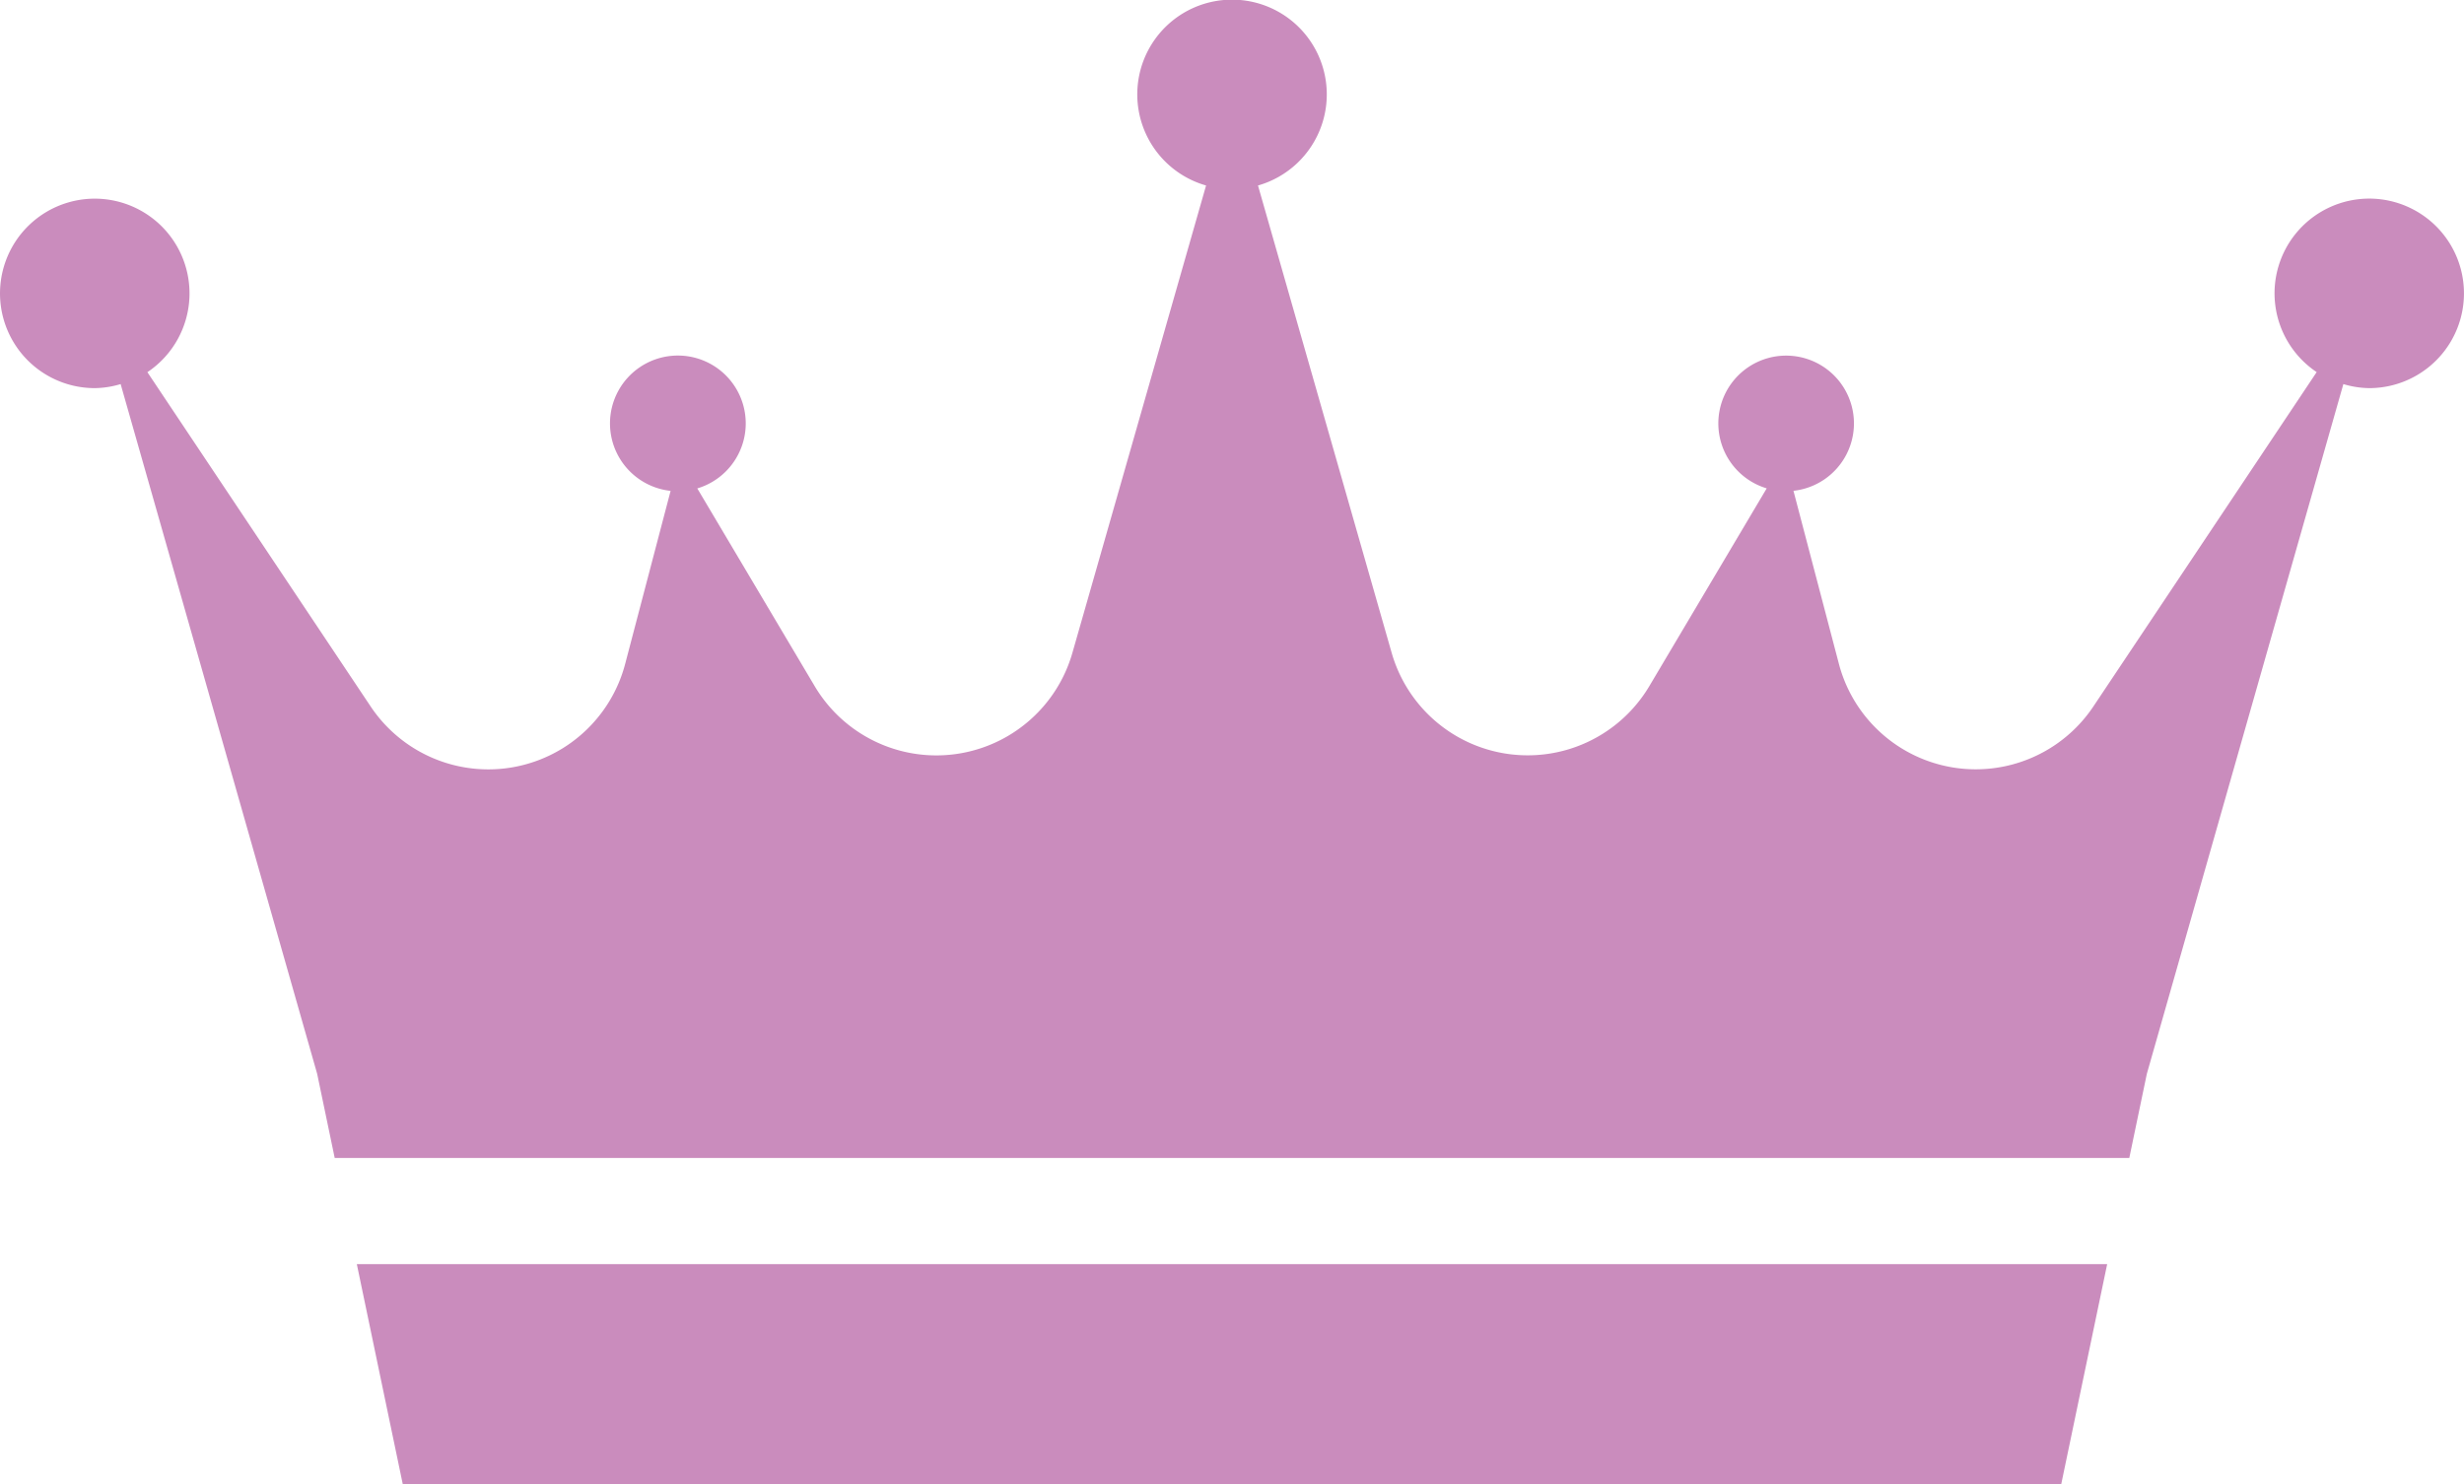
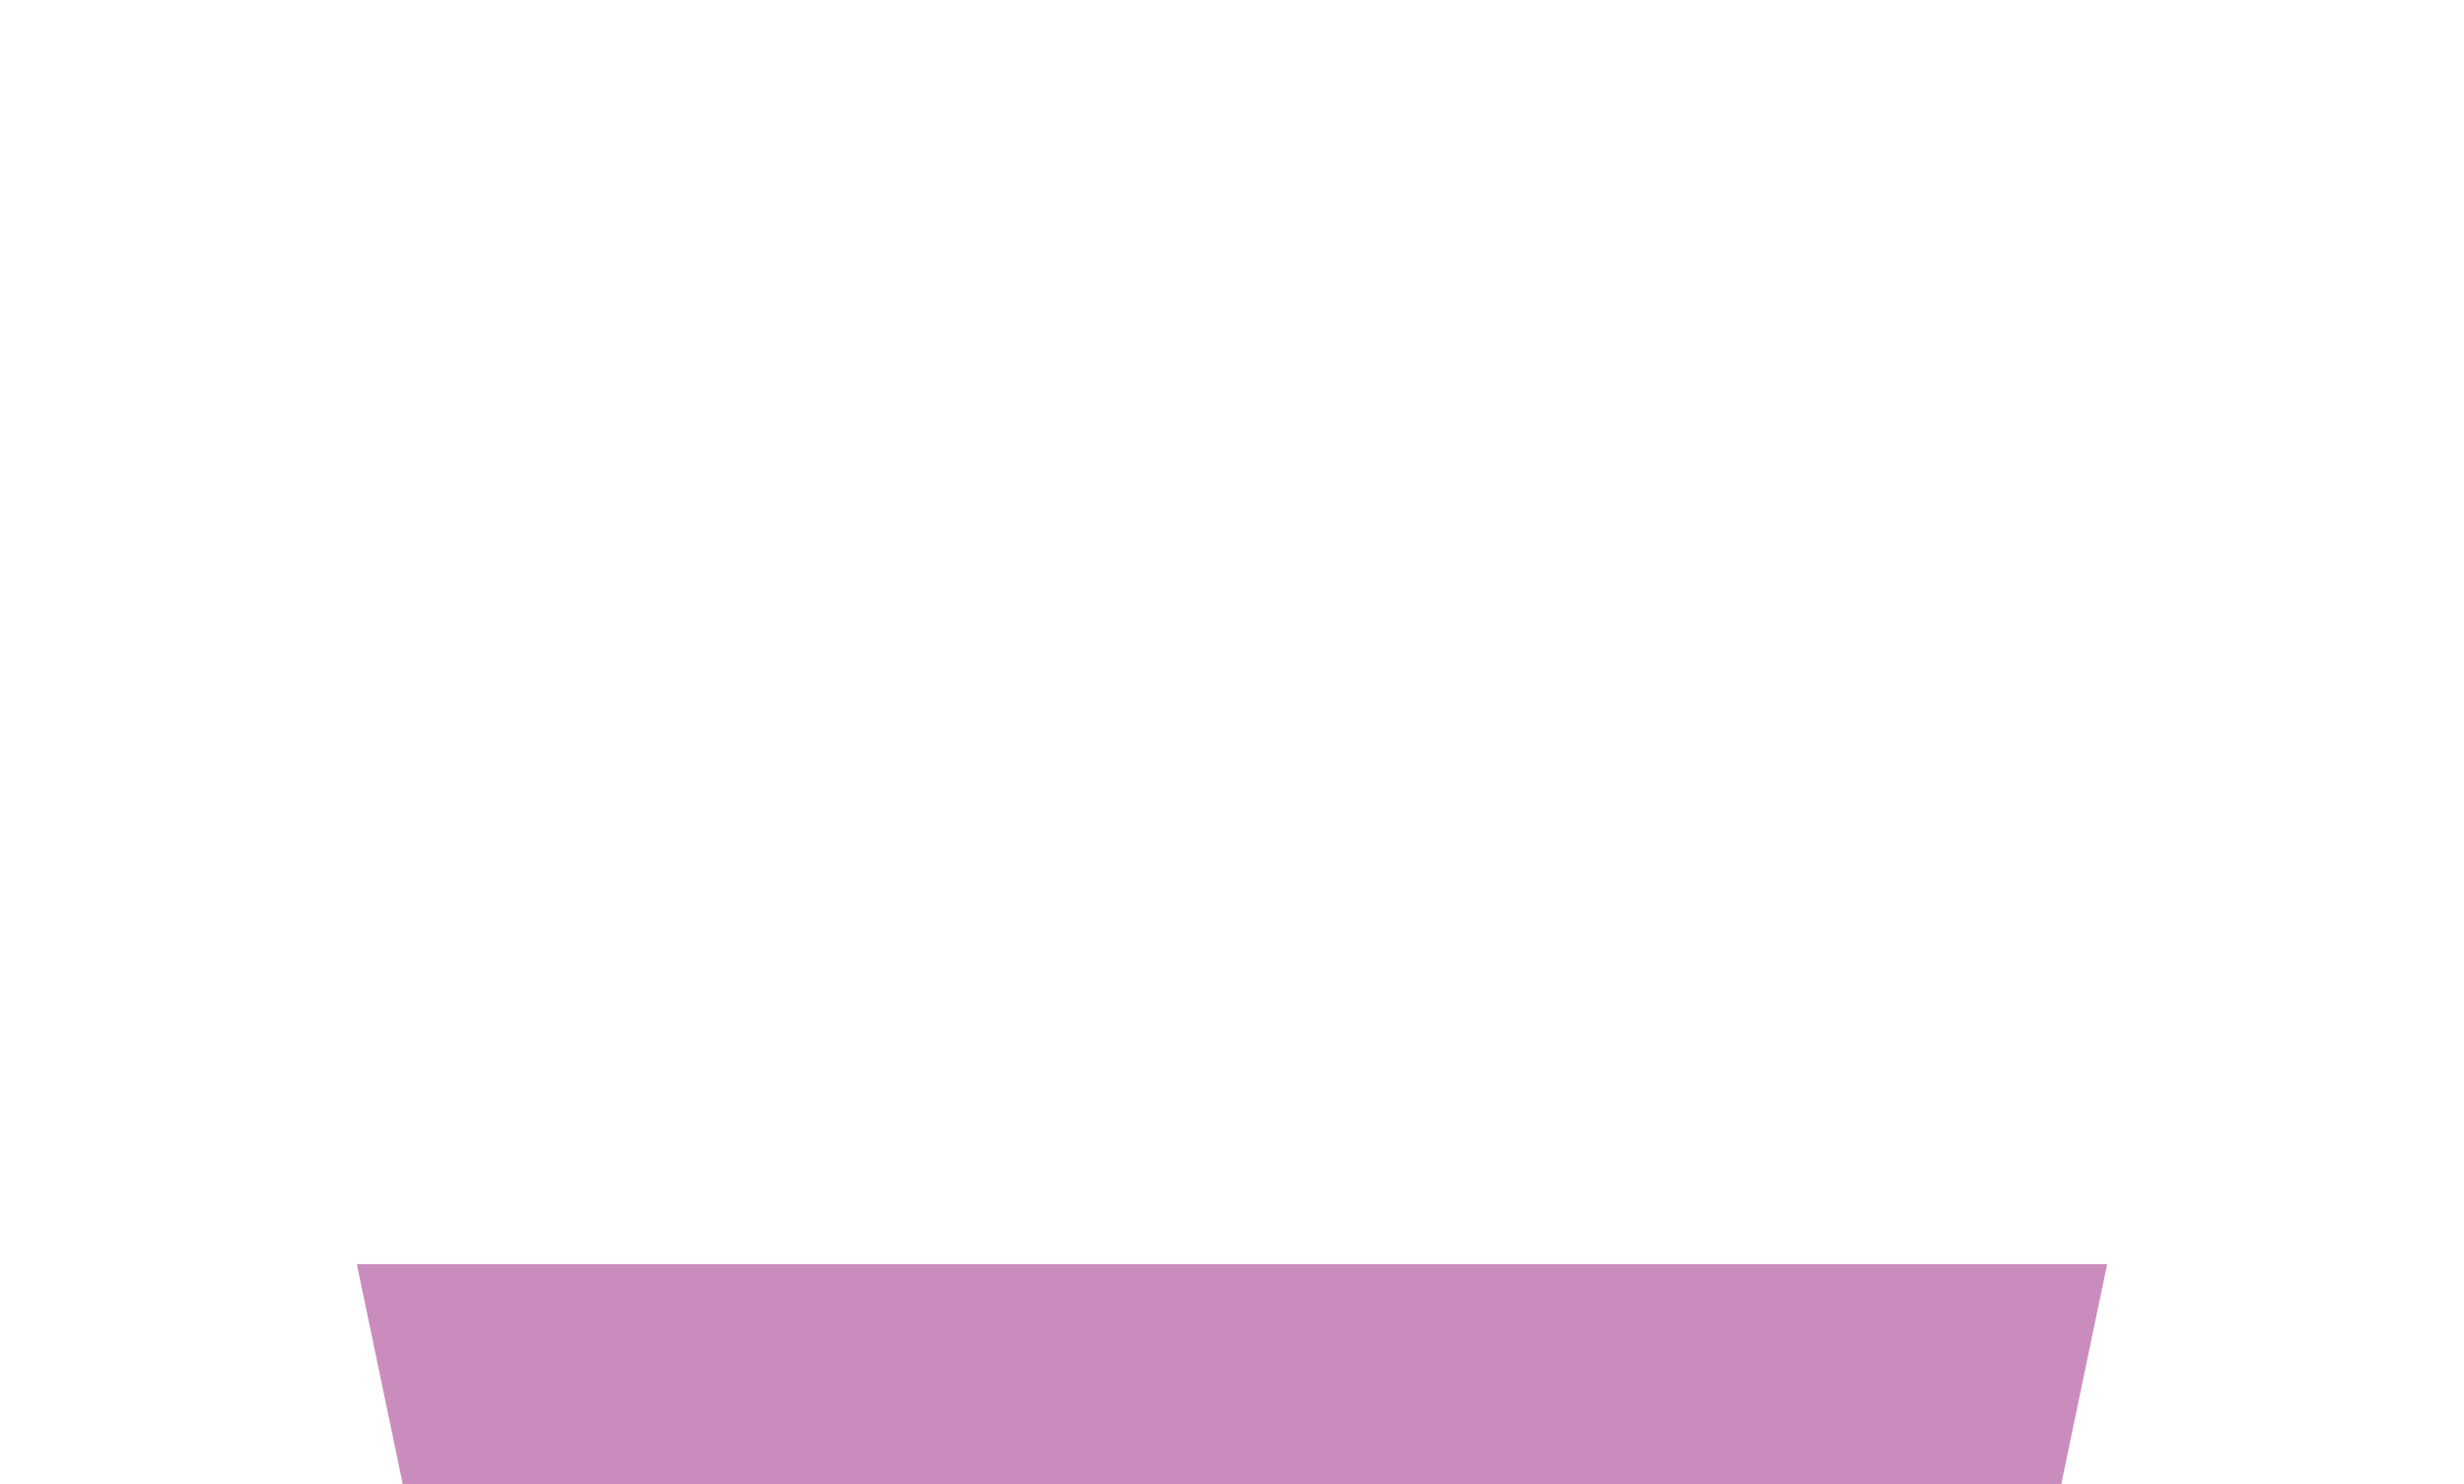
<svg xmlns="http://www.w3.org/2000/svg" viewBox="0 0 37.213 22.42">
  <g id="bdf427eb-efa3-46c0-bda5-819ddd5a7b39" data-name="Layer 2">
    <g id="f2f8deab-1665-4562-8f06-baf181cc32a9" data-name="Layer 1">
      <polygon points="6.083 22.42 31.13 22.42 31.824 19.096 5.389 19.096 6.083 22.42" style="fill:#ca8cbd" />
-       <path d="M35.782,3a1.431,1.431,0,0,0-.794,2.621l-3.372,5.05a2.137,2.137,0,0,1-3.844-.644L27.086,7.414a1.024,1.024,0,1,0-.404-.037L24.909,10.365a2.137,2.137,0,0,1-3.891-.503l-2.019-7.06a1.431,1.431,0,1,0-.784,0l-2.019,7.06h0a2.137,2.137,0,0,1-3.892.503L10.531,7.378a1.025,1.025,0,1,0-.403.037l-.686,2.613a2.137,2.137,0,0,1-3.844.644l-3.372-5.05a1.431,1.431,0,1,0-.795.241,1.417,1.417,0,0,0,.391-.061L4.79,16.221v0h0l.265,1.271H32.158l.265-1.271h0v0l2.968-10.419a1.416,1.416,0,0,0,.39.061,1.431,1.431,0,1,0,0-2.863Z" style="fill:#ca8cbd" />
    </g>
  </g>
</svg>